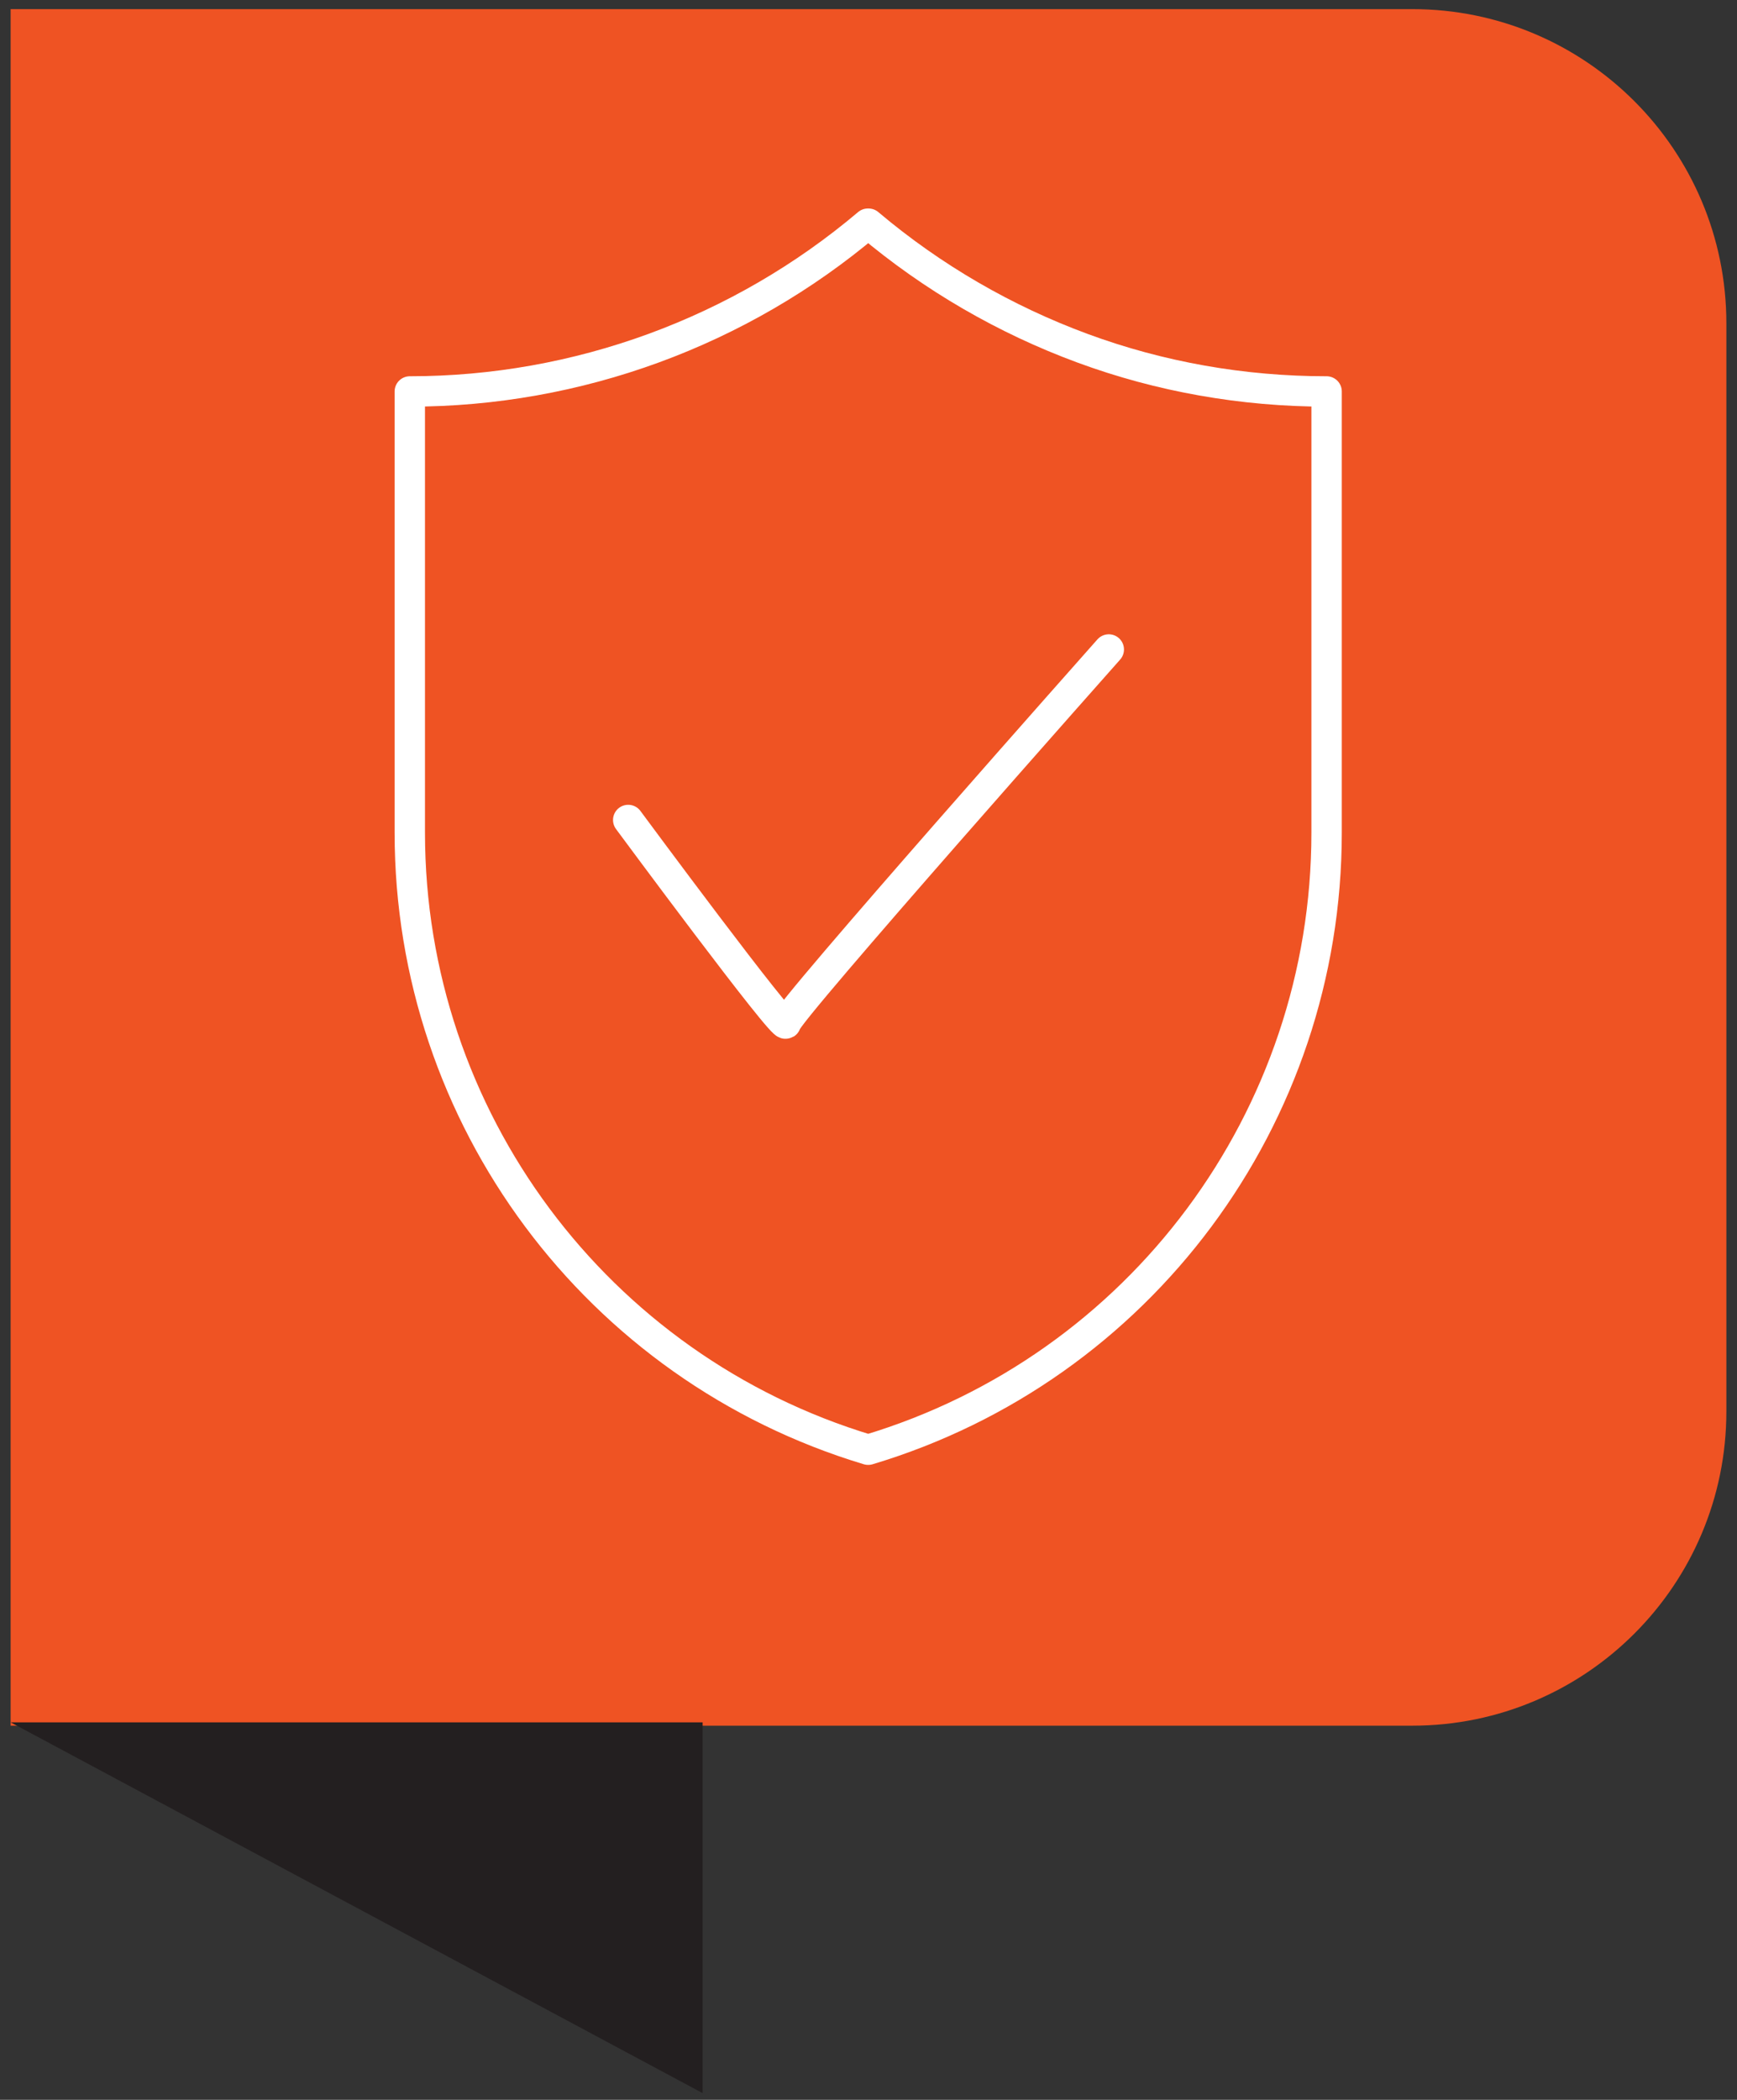
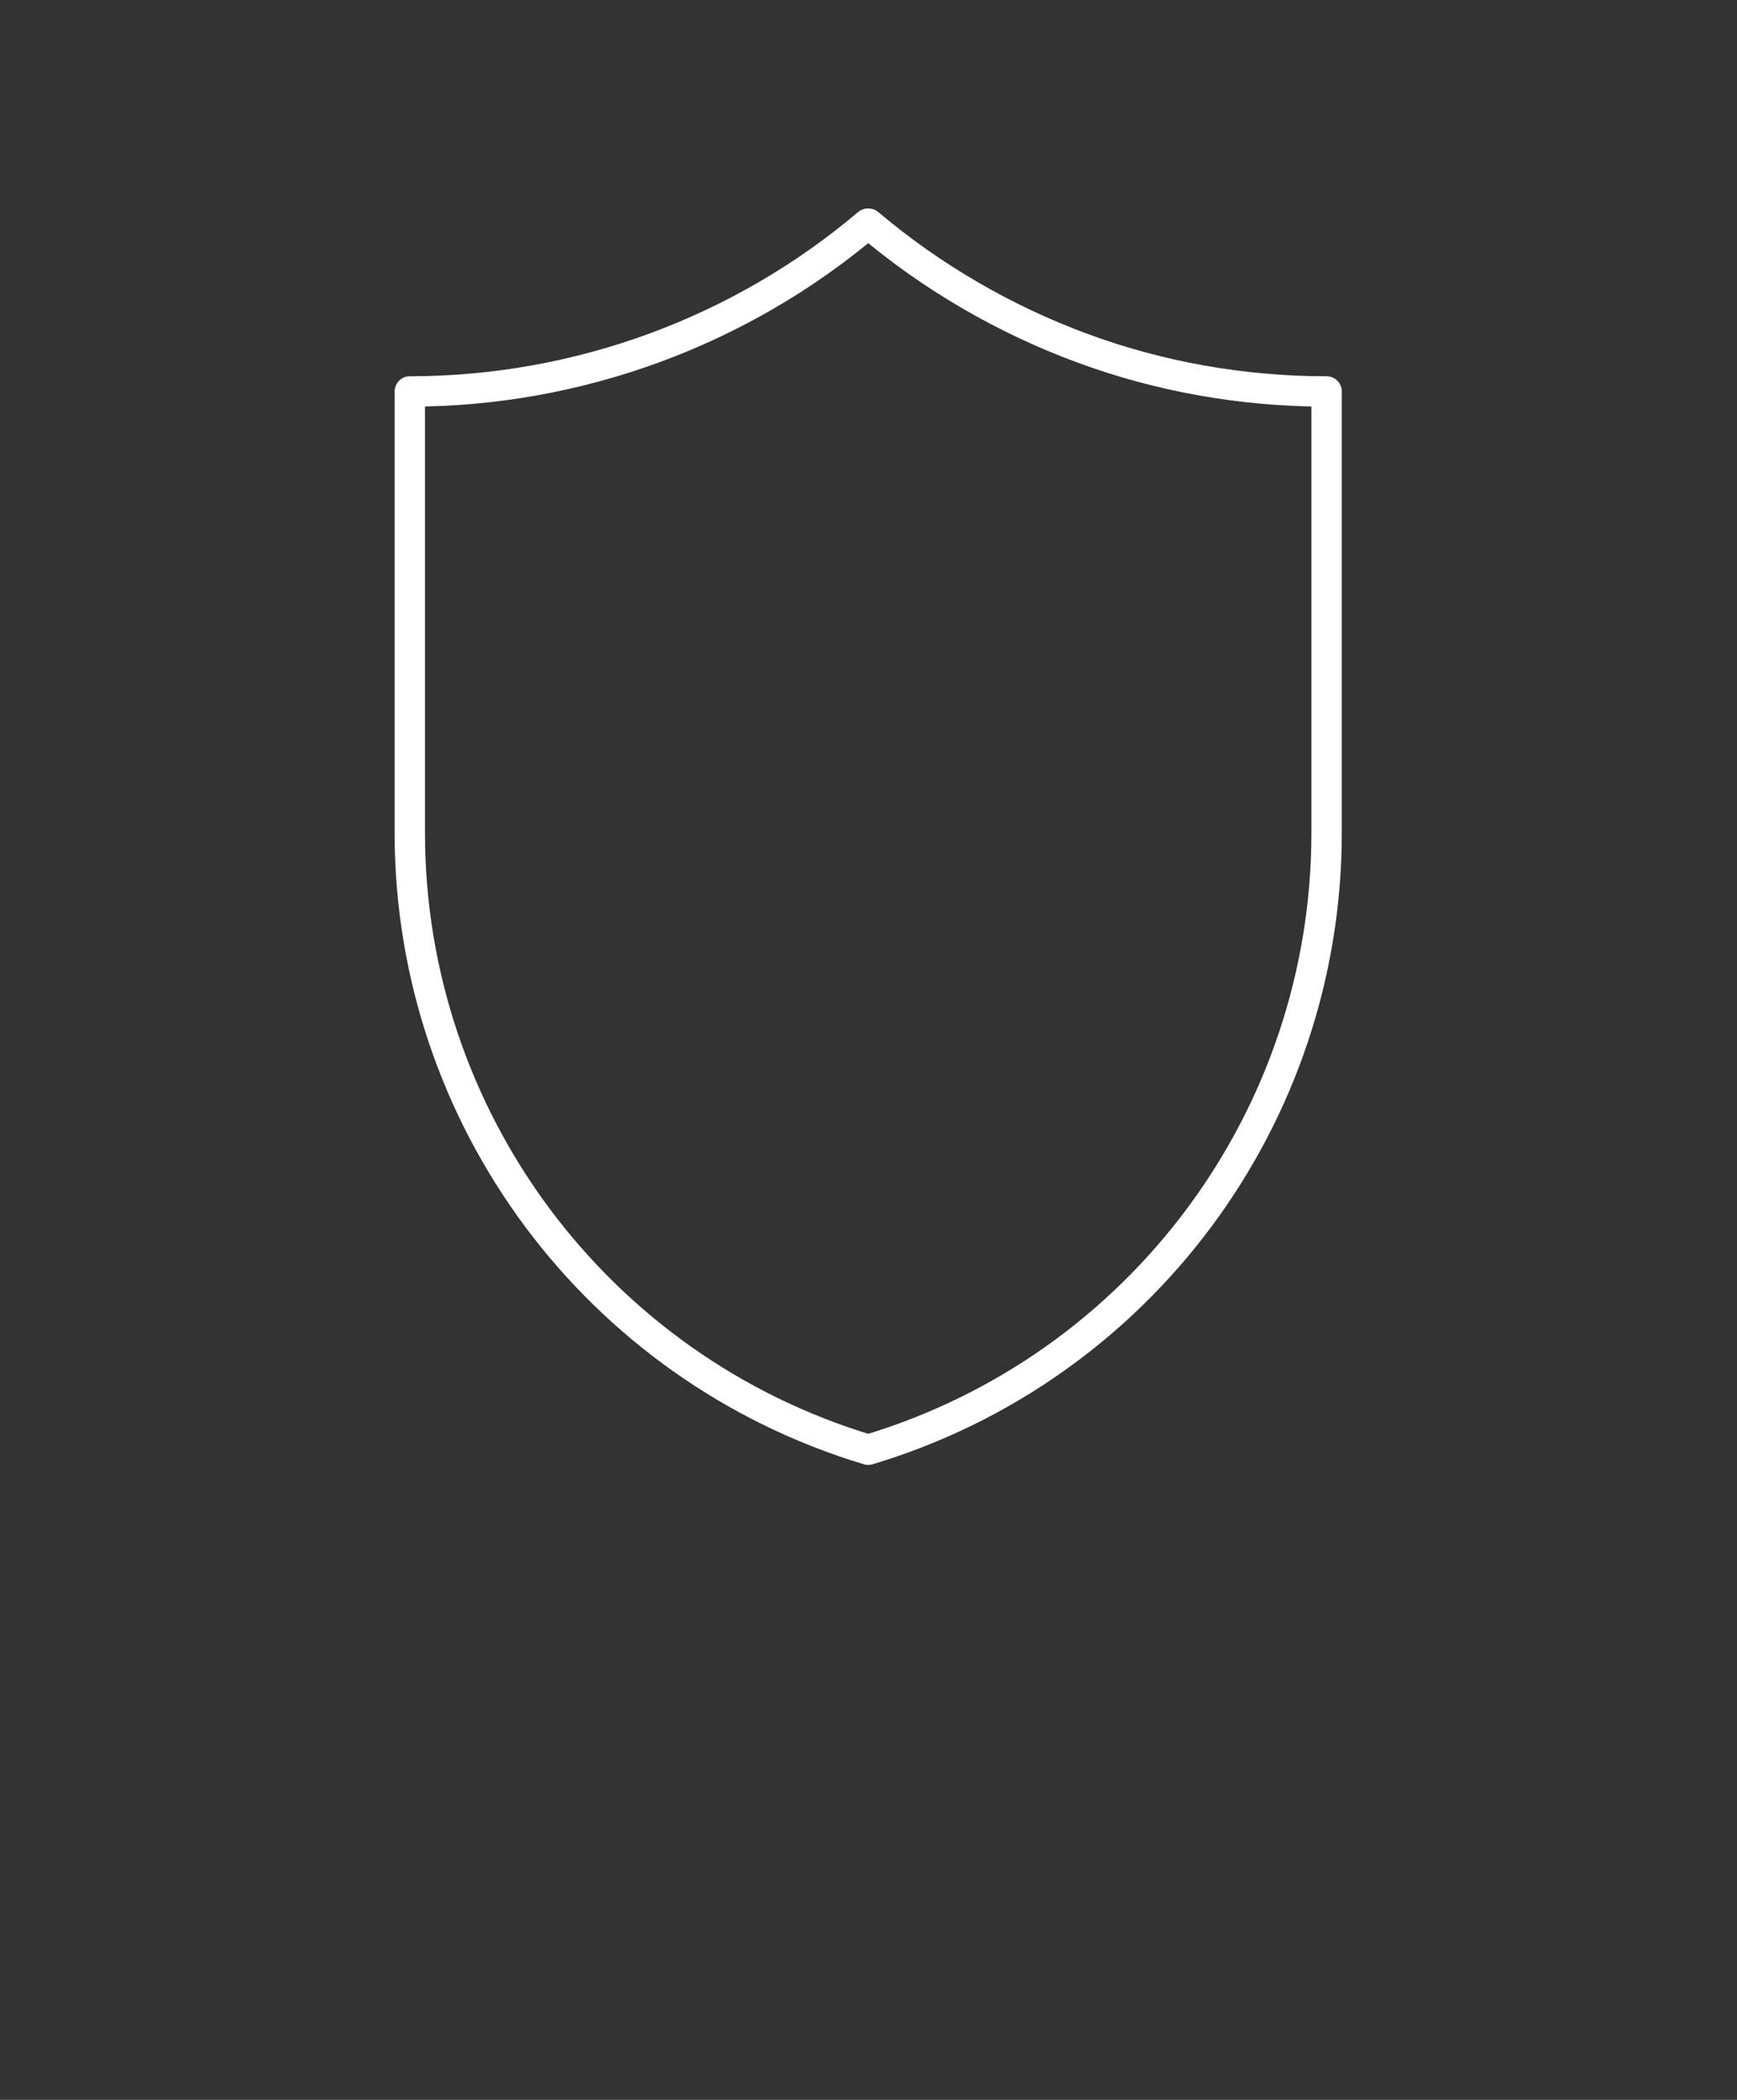
<svg xmlns="http://www.w3.org/2000/svg" id="Layer_1" data-name="Layer 1" viewBox="0 0 57.18 69.09">
  <rect x="0" y="0" width="57.18" height="69.09" fill="#333333" stroke="none" />
  <defs>
    <style>      .cls-1 {        fill: #231f20;      }      .cls-2 {        fill: #ef5323;      }      .cls-3 {        fill: none;        stroke: #fff;        stroke-linecap: round;        stroke-linejoin: round;      }    </style>
  </defs>
-   <path class="cls-2" d="M.35.3h46.14c5.71,0,10.34,4.63,10.34,10.34v35.8c0,5.71-4.63,10.34-10.34,10.34H.35V.3H.35Z" />
-   <polygon class="cls-1" points=".35 56.67 23.13 56.67 23.13 68.87 .35 56.67" />
  <g>
    <path class="cls-3" d="M13.49,27.4v-14.52c5.52,0,10.87-1.96,15.08-5.52h.01s.01,0,.01,0c2.11,1.78,4.5,3.16,7.05,4.1,2.55.94,5.27,1.42,8.03,1.42v14.52c0,9.38-6.15,17.62-15.09,20.3-8.94-2.69-15.09-10.93-15.09-20.3Z" />
-     <path class="cls-3" d="M20.68,26.98s5.19,7.02,5.19,6.69,10.63-12.3,10.63-12.3" />
  </g>
</svg>